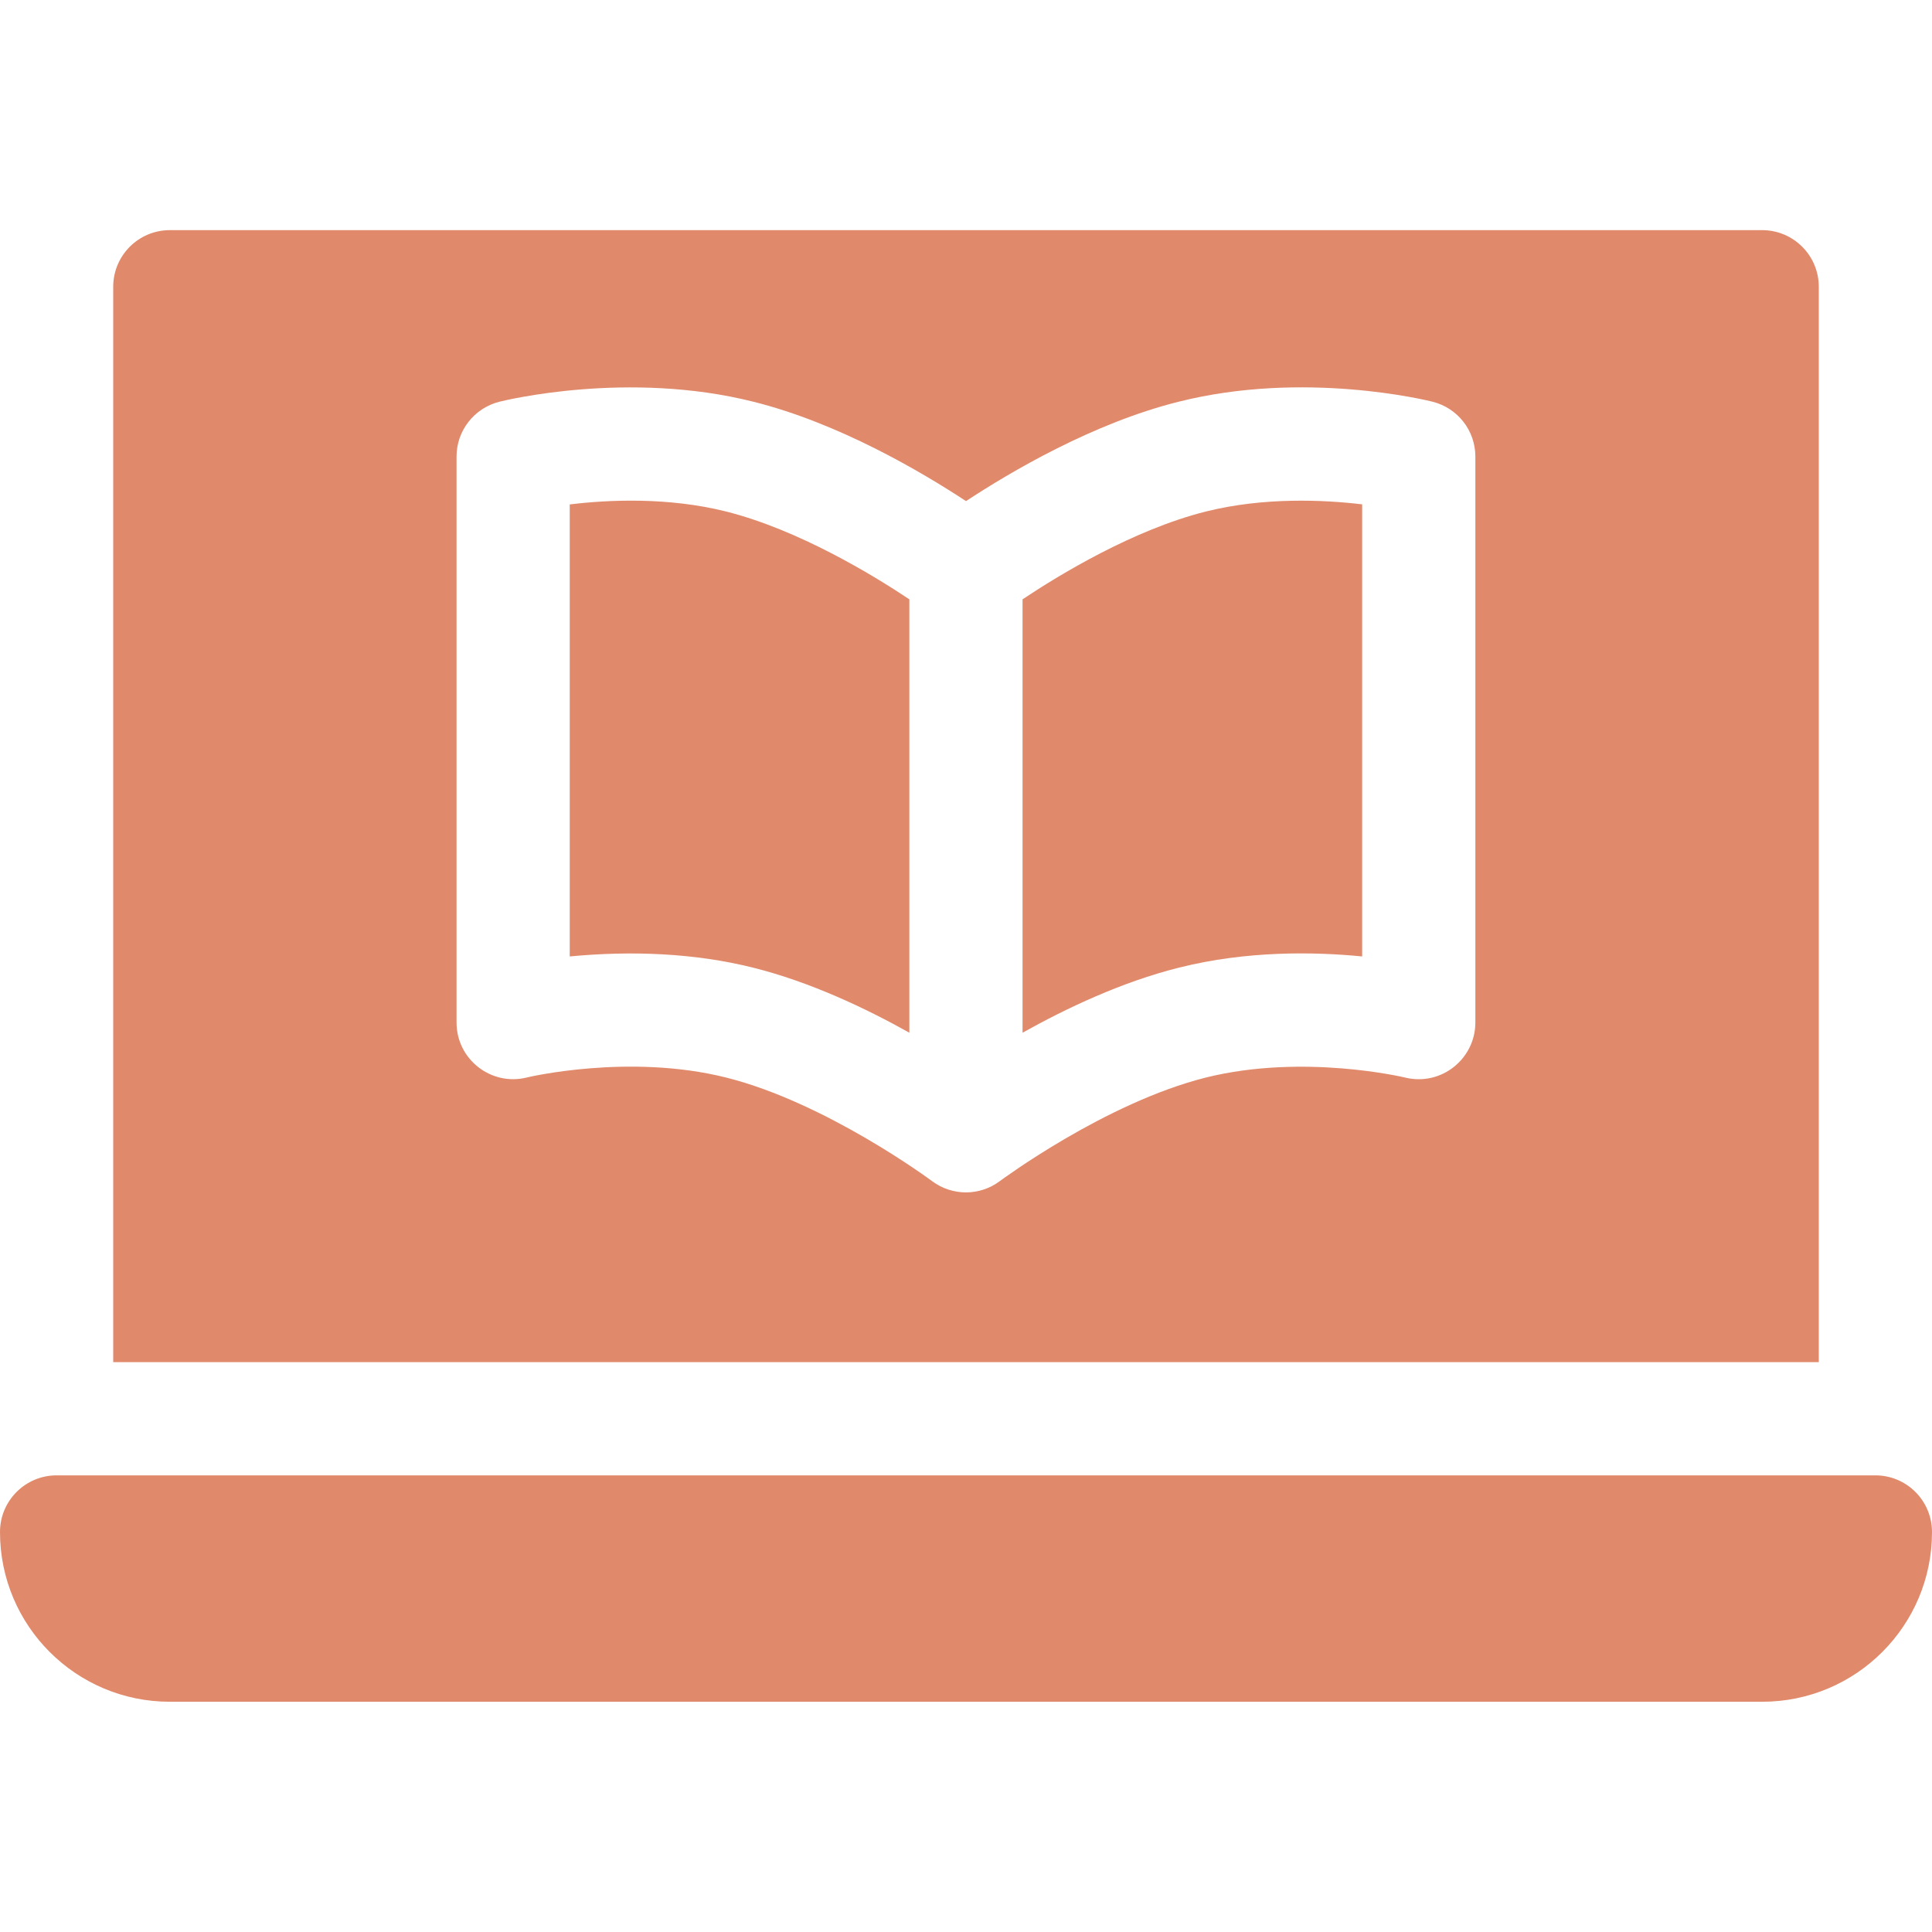
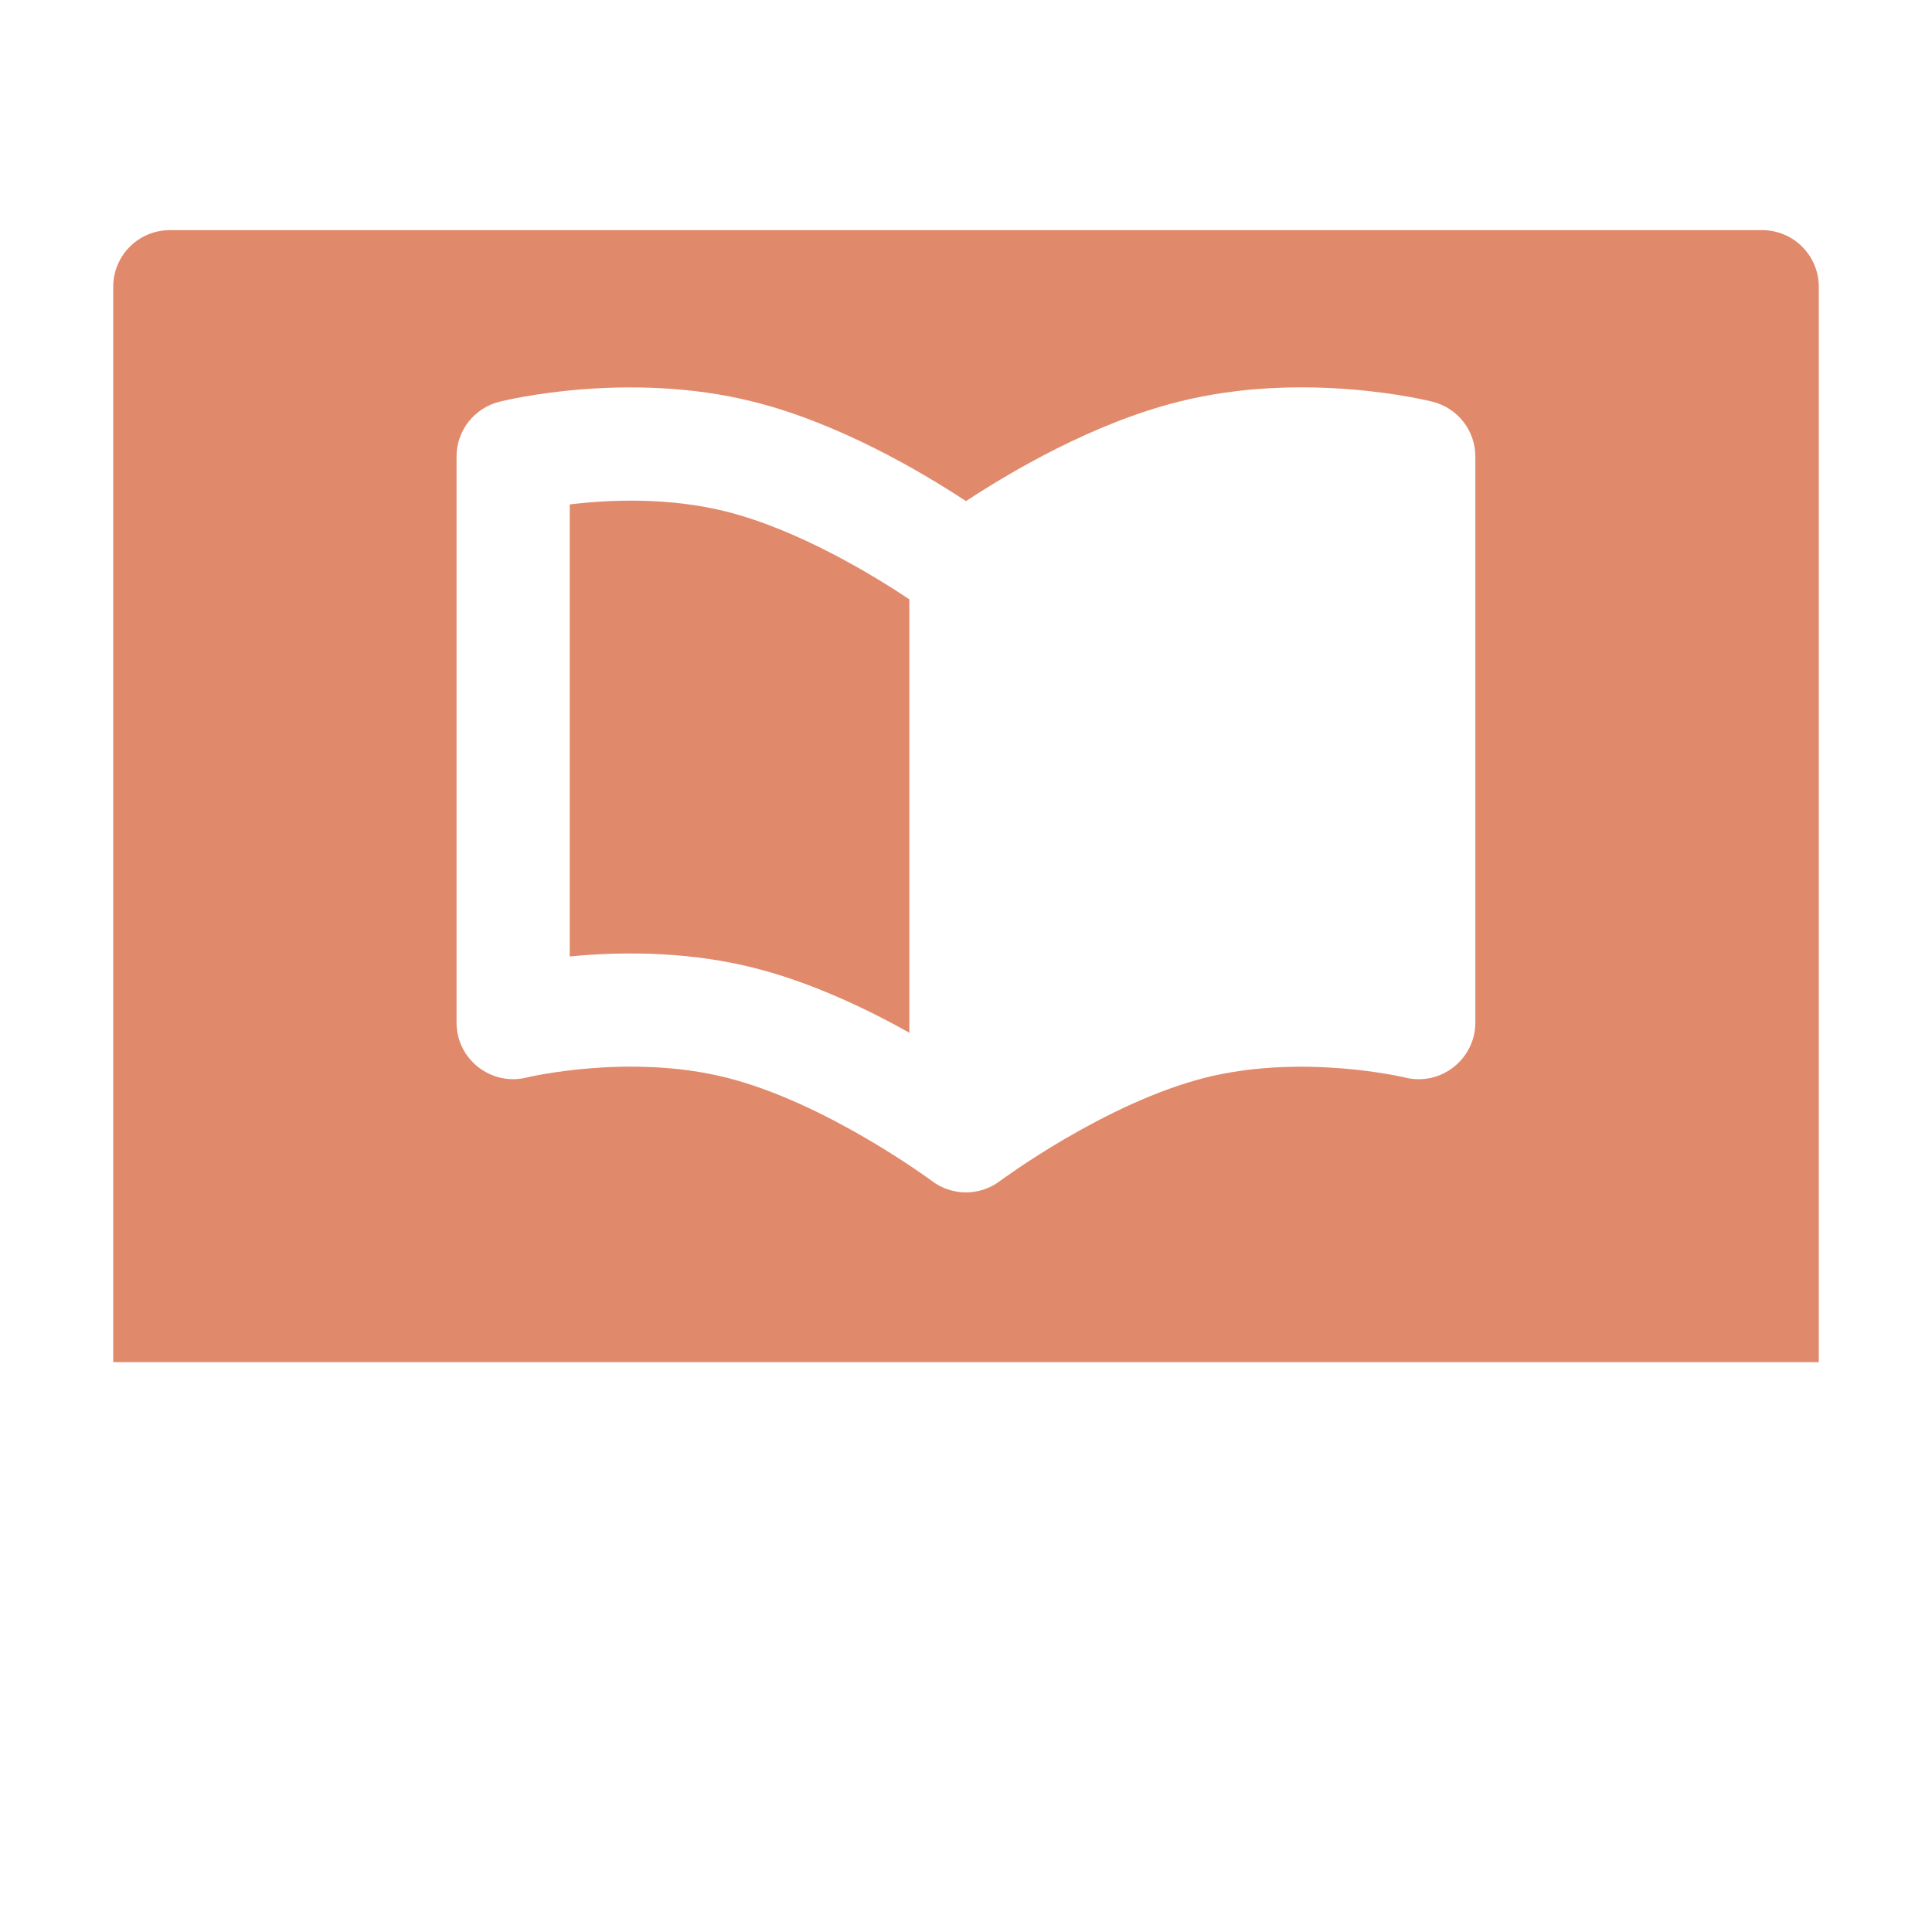
<svg xmlns="http://www.w3.org/2000/svg" width="75pt" height="75pt" viewBox="0 0 75 75" version="1.2">
  <g id="surface1">
-     <path style=" stroke:none;fill-rule:nonzero;fill:rgb(88.239%,53.729%,41.959%);fill-opacity:1;" d="M 72.801 57.273 L 2.199 57.273 C 0.984 57.273 0 58.258 0 59.473 C 0 63.113 2.953 66.062 6.594 66.062 L 68.406 66.062 C 72.047 66.062 75 63.113 75 59.473 C 75 58.258 74.016 57.273 72.801 57.273 Z M 72.801 57.273 " />
    <path style=" stroke:none;fill-rule:nonzero;fill:rgb(88.239%,53.729%,41.959%);fill-opacity:1;" d="M 22.117 19.582 L 22.117 37.129 C 24.5 36.902 26.953 36.992 29.242 37.566 C 31.434 38.113 33.594 39.133 35.301 40.09 L 35.301 23.266 C 33.891 22.324 30.988 20.559 28.18 19.855 C 25.934 19.293 23.621 19.398 22.117 19.582 Z M 22.117 19.582 " />
-     <path style=" stroke:none;fill-rule:nonzero;fill:rgb(88.239%,53.729%,41.959%);fill-opacity:1;" d="M 46.82 19.855 C 43.996 20.562 41.105 22.324 39.695 23.266 L 39.695 40.09 C 41.406 39.133 43.566 38.113 45.758 37.566 C 48.391 36.902 51.004 36.945 52.879 37.129 L 52.879 19.578 C 51.383 19.402 49.078 19.293 46.82 19.855 Z M 46.82 19.855 " />
    <path style=" stroke:none;fill-rule:nonzero;fill:rgb(88.239%,53.729%,41.959%);fill-opacity:1;" d="M 70.605 11.133 C 70.605 9.918 69.621 8.934 68.406 8.934 L 6.594 8.934 C 5.379 8.934 4.395 9.918 4.395 11.133 L 4.395 52.879 L 70.605 52.879 Z M 57.273 39.695 C 57.273 41.098 55.957 42.172 54.551 41.832 C 54.512 41.82 50.594 40.891 46.82 41.828 C 42.902 42.809 38.859 45.82 38.816 45.848 C 38.414 46.152 37.938 46.289 37.5 46.289 C 37.043 46.289 36.578 46.145 36.184 45.852 C 36.141 45.82 32.074 42.801 28.18 41.828 C 24.418 40.887 20.492 41.816 20.453 41.828 C 19.066 42.172 17.723 41.125 17.723 39.695 L 17.723 17.723 C 17.723 16.715 18.41 15.84 19.391 15.594 C 19.594 15.543 24.375 14.371 29.242 15.594 C 32.562 16.422 35.77 18.316 37.5 19.453 C 39.23 18.316 42.438 16.422 45.758 15.594 C 50.625 14.367 55.41 15.543 55.609 15.594 C 56.59 15.84 57.273 16.715 57.273 17.723 Z M 57.273 39.695 " />
  </g>
</svg>